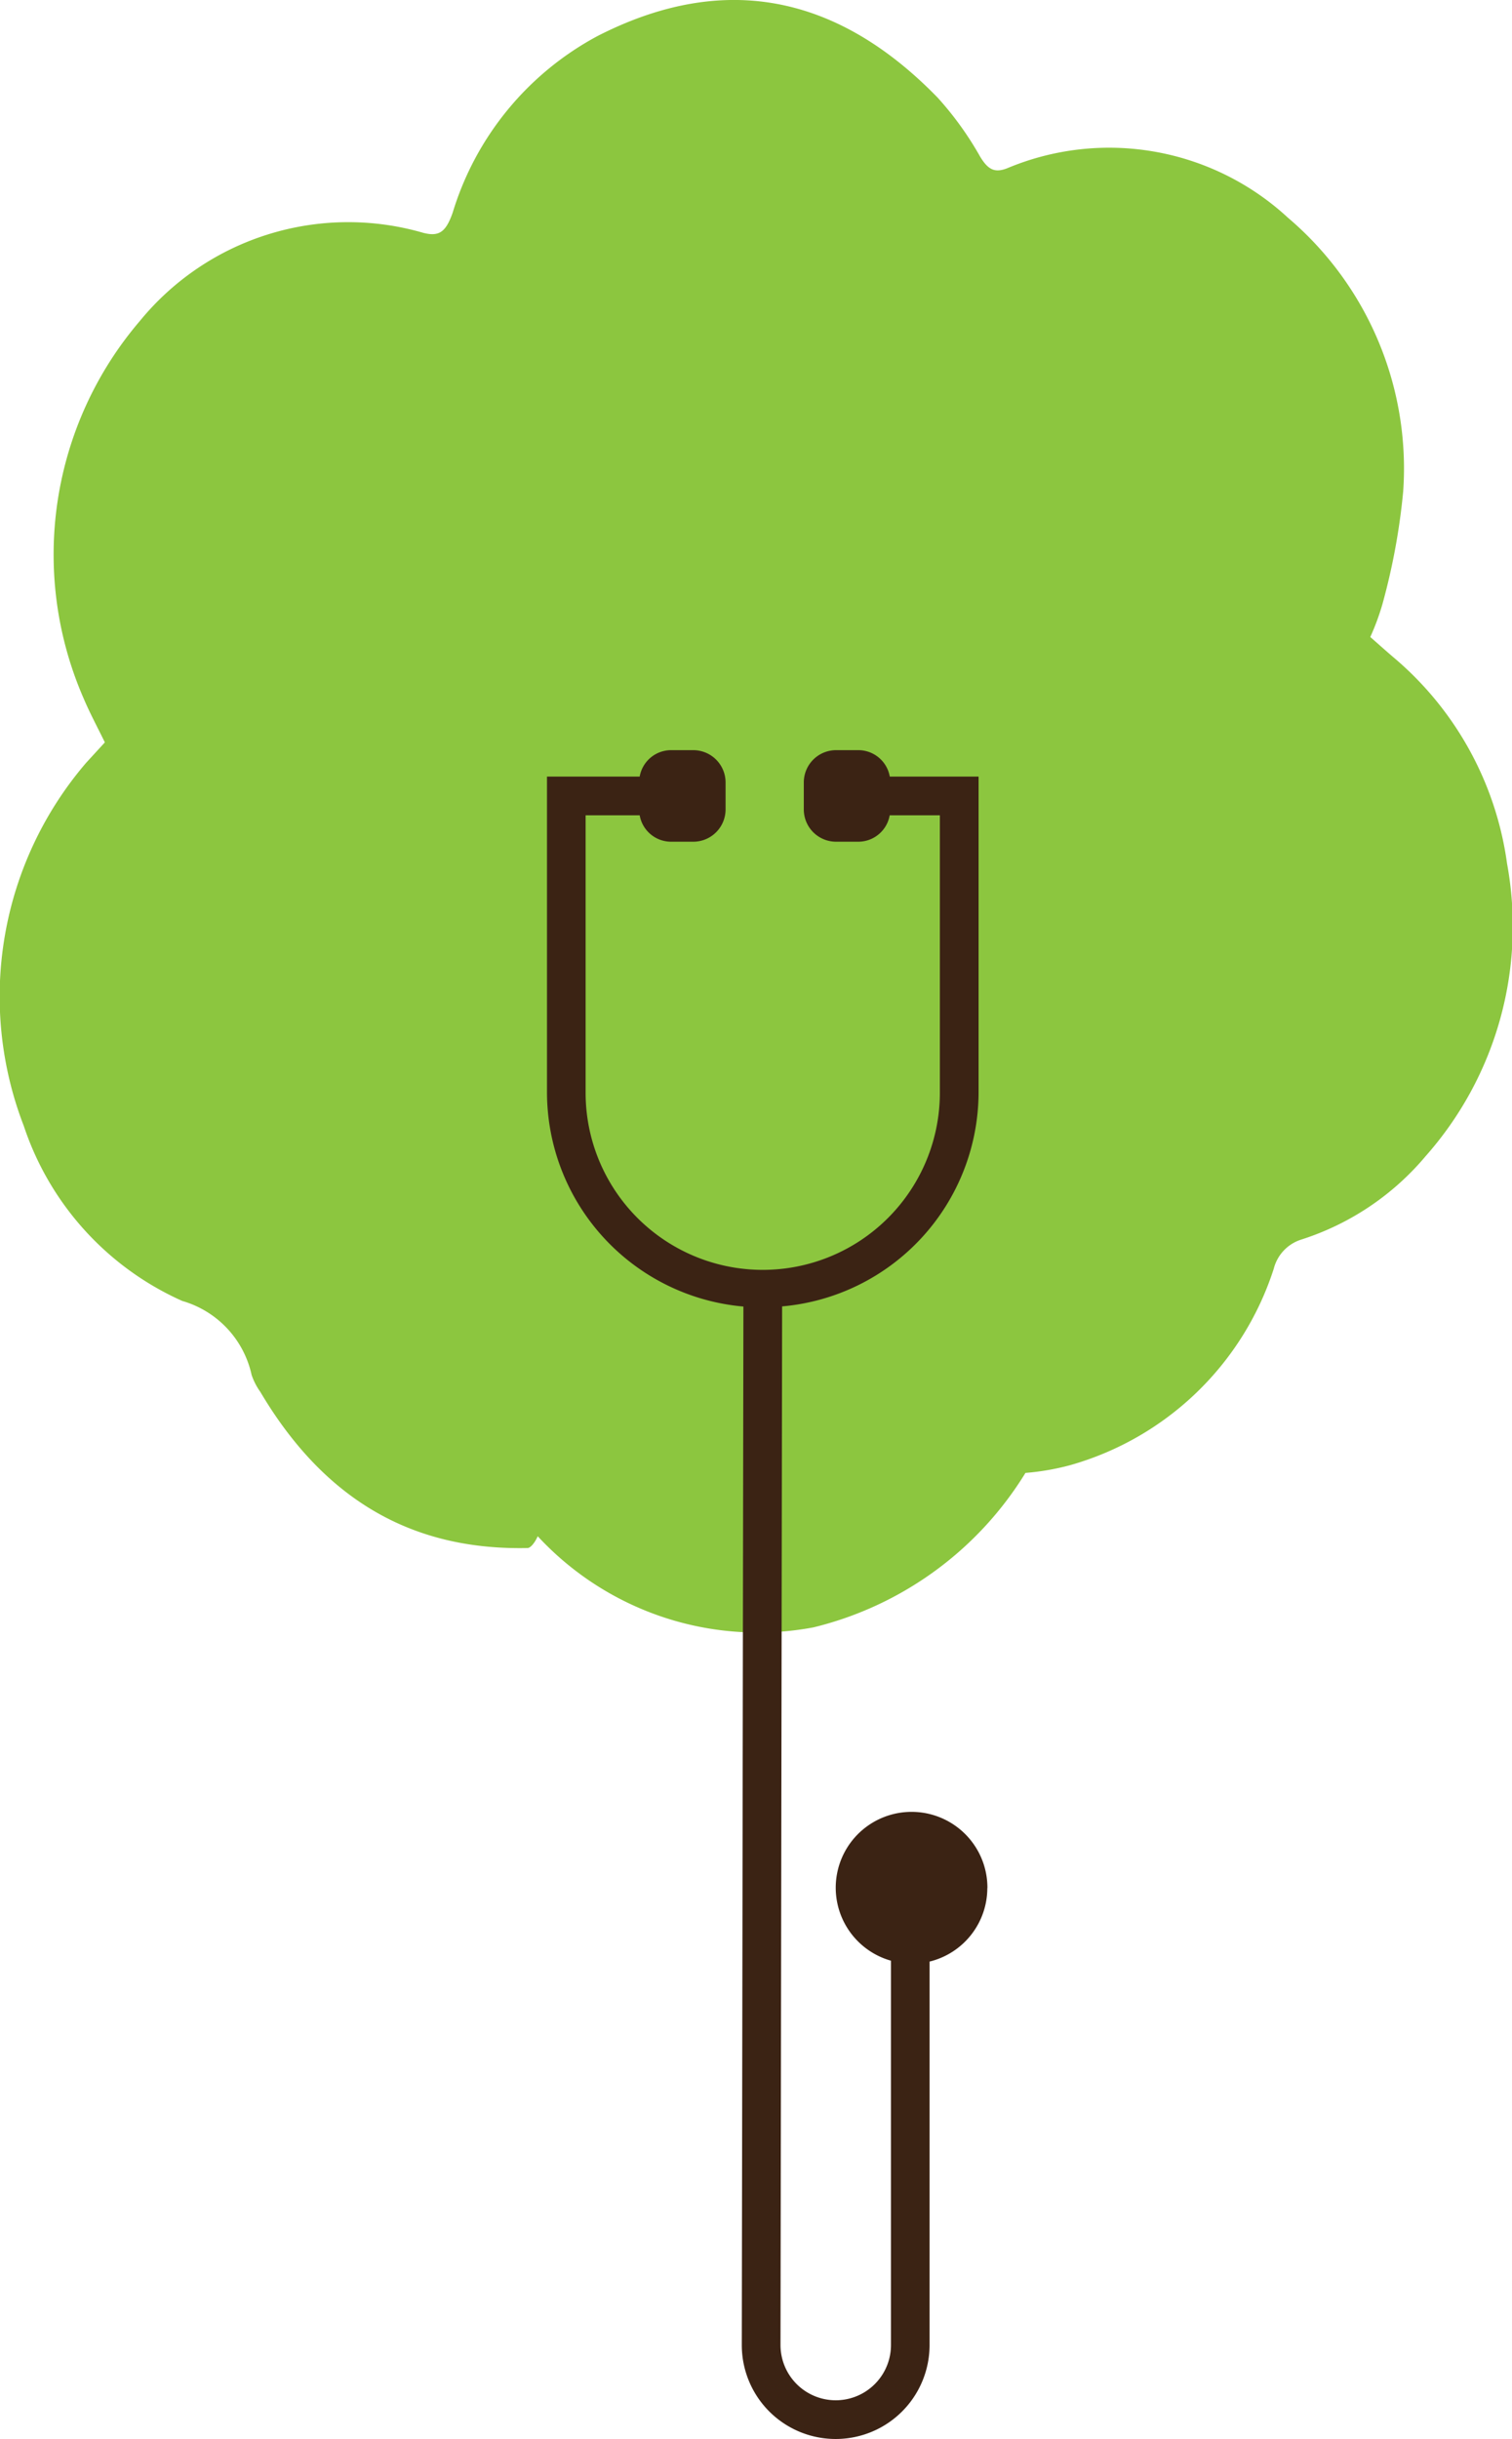
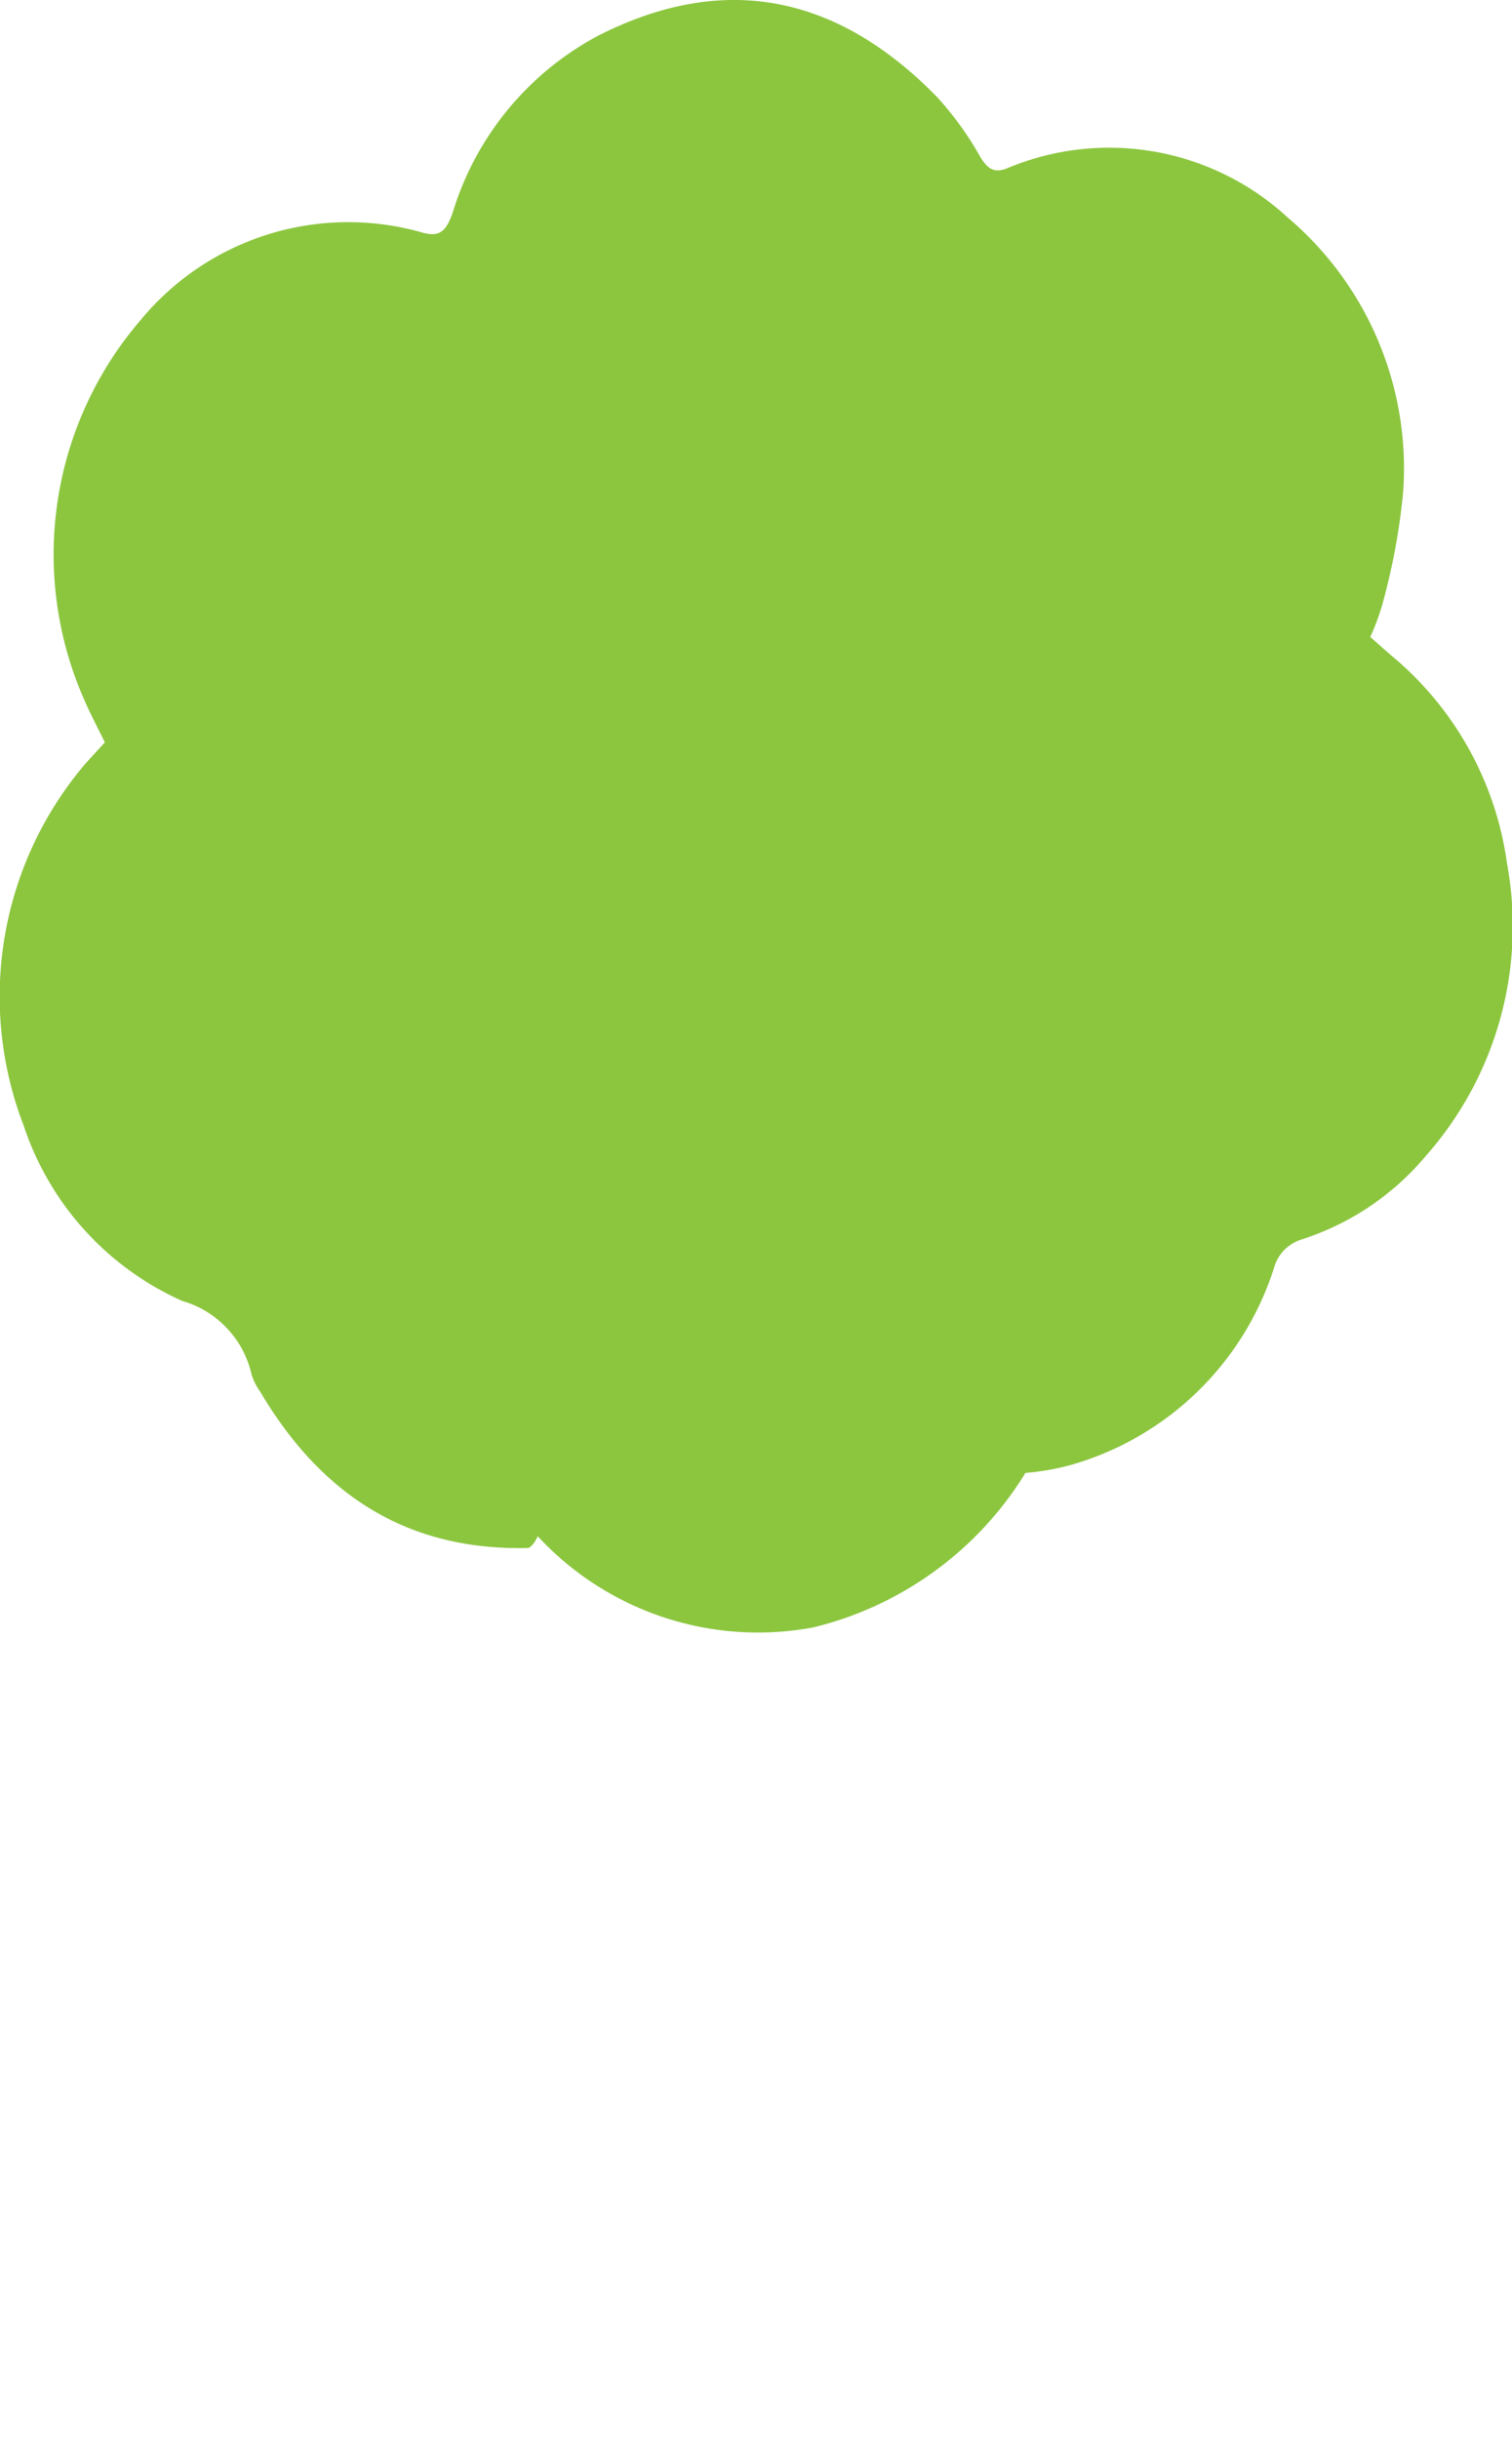
<svg xmlns="http://www.w3.org/2000/svg" width="49.604" height="80">
  <path d="M49.445 28.351a10.758 10.758 0 00-3.753-6.81c-.242-.208-.482-.423-.737-.647a7.9 7.9 0 00.4-1.084 21.375 21.375 0 00.68-3.7 10.791 10.791 0 00-3.782-8.969 8.642 8.642 0 00-9.215-1.62c-.4.154-.62.052-.884-.385A10.718 10.718 0 0030.759 3.2C27.327-.326 23.567-.844 19.607 1.18a9.8 9.8 0 00-4.755 5.792c-.225.643-.448.8-.97.664a8.83 8.83 0 00-9.291 2.889A11.792 11.792 0 002.74 22.9c.2.474.44.92.7 1.451l-.612.667A11.778 11.778 0 00.781 36.933a9.6 9.6 0 005.2 5.74A3.247 3.247 0 018.255 45.1a2.154 2.154 0 00.285.555c2.26 3.815 5.29 5.195 8.766 5.122.107 0 .254-.2.335-.387a9.847 9.847 0 009.047 2.989 11.3 11.3 0 006.954-5.066 8.106 8.106 0 001.473-.256 9.827 9.827 0 006.673-6.442 1.352 1.352 0 01.9-.955 8.835 8.835 0 004.086-2.741 11.371 11.371 0 002.672-9.569" fill="#8cc63f" />
-   <path d="M32.394 61.929a2.488 2.488 0 10-3.164 2.384v12.606a1.812 1.812 0 01-3.624 0l.053-34.068a7.062 7.062 0 006.445-7.014V25.473h-2.913a1.048 1.048 0 00-1.021-.867h-.74a1.059 1.059 0 00-1.06 1.059v.884a1.059 1.059 0 001.06 1.06h.737a1.047 1.047 0 001.021-.867h1.646v9.1a5.811 5.811 0 11-11.622 0v-9.1h1.774a1.046 1.046 0 001.021.867h.737a1.06 1.06 0 001.06-1.06v-.884a1.06 1.06 0 00-1.06-1.059h-.737a1.047 1.047 0 00-1.021.867h-3.041v10.369a7.063 7.063 0 006.444 7.014l-.053 34.065a3.08 3.08 0 106.16 0V64.342a2.486 2.486 0 001.895-2.409" fill="#3b2314" />
</svg>